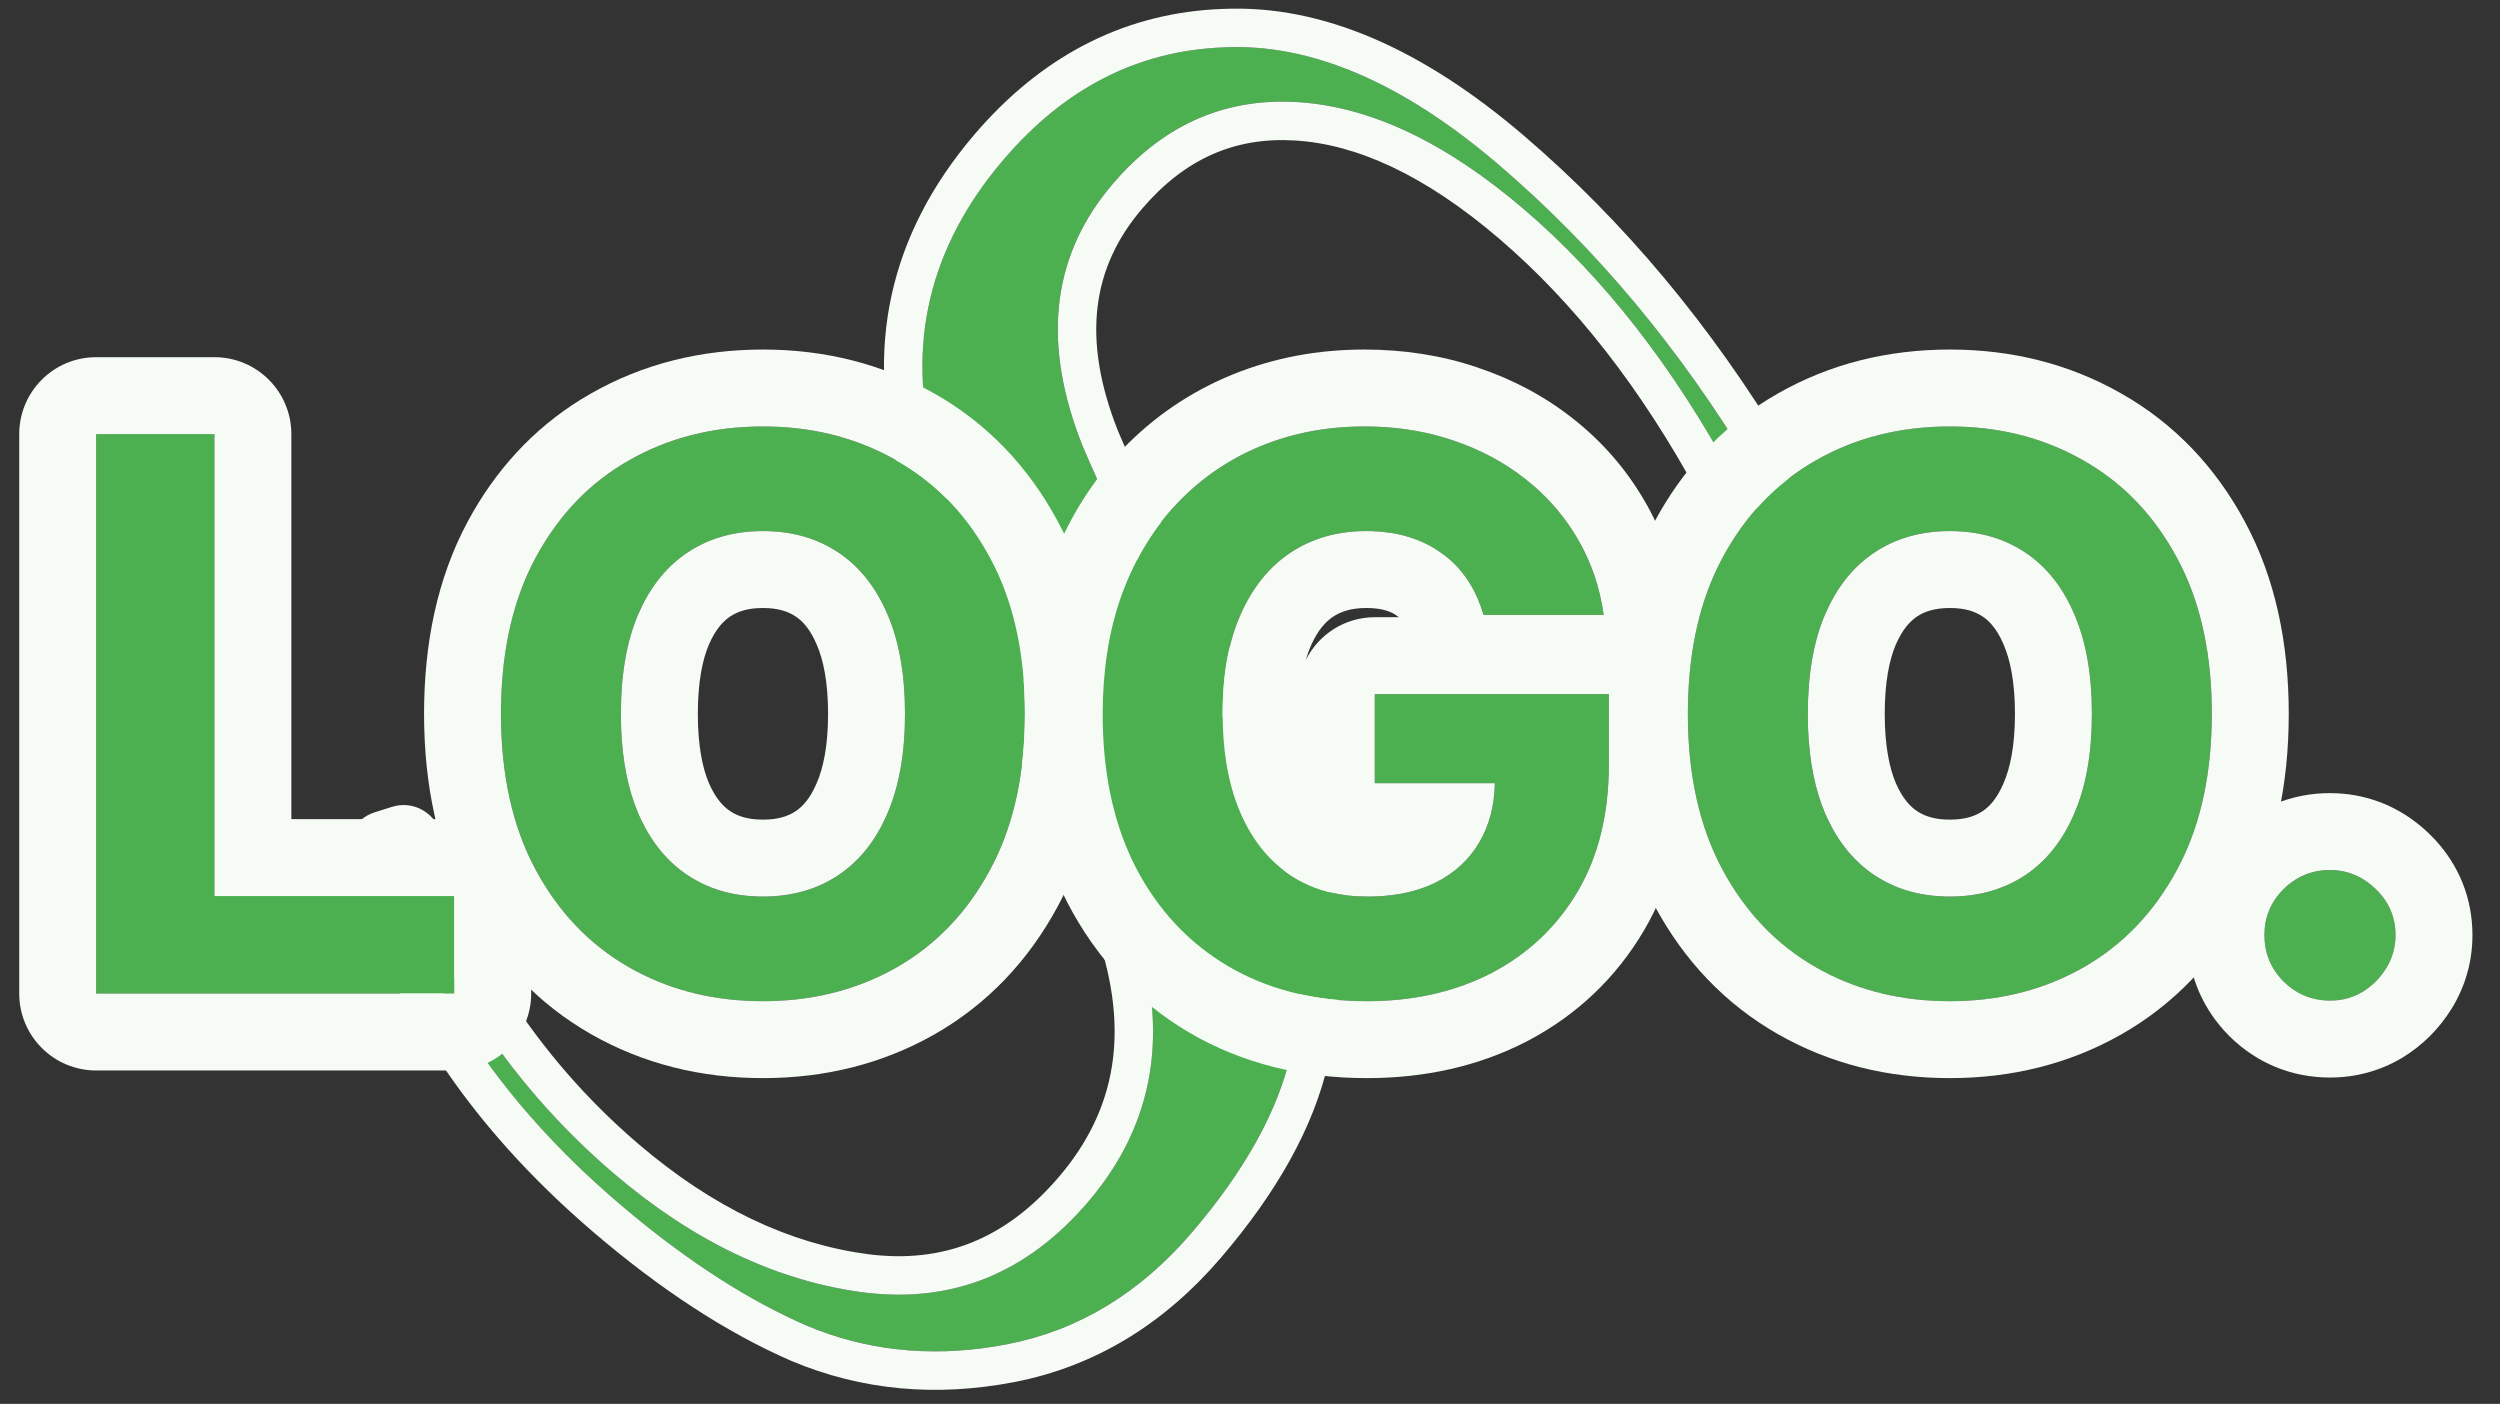
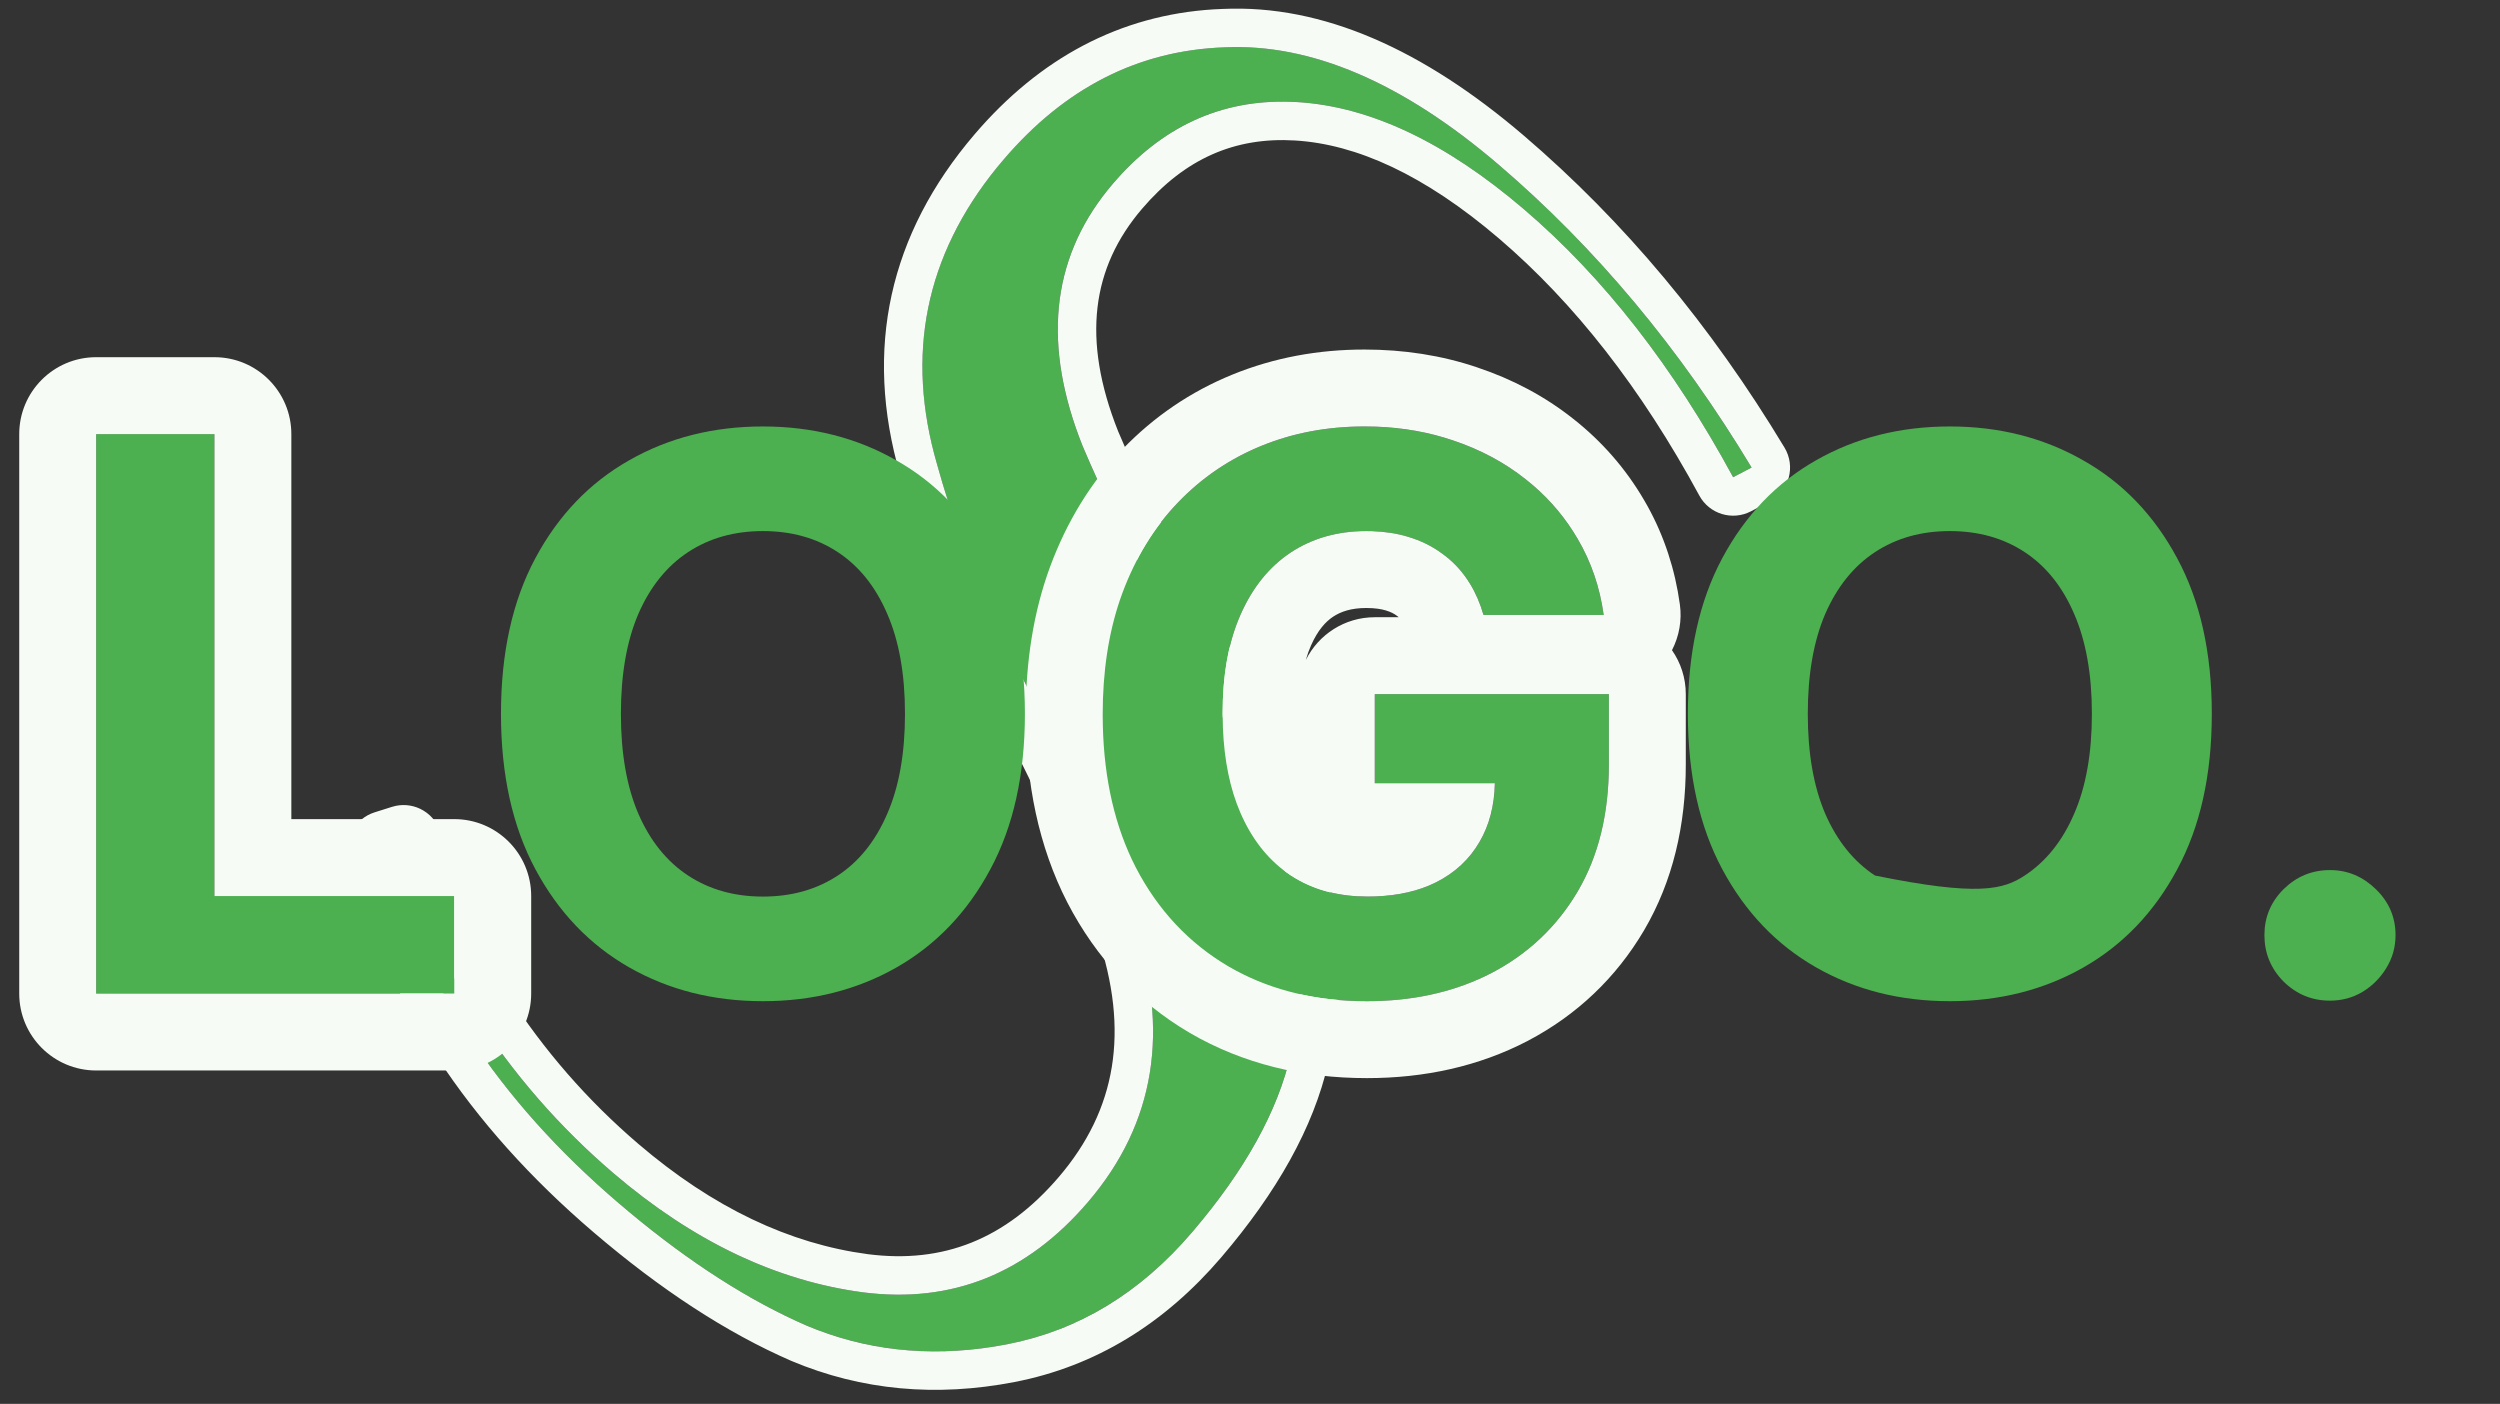
<svg xmlns="http://www.w3.org/2000/svg" width="130" height="73" viewBox="0 0 130 73" fill="none">
  <rect x="0" y="0" width="130" height="73" fill="#333333" stroke="none" />
  <mask id="mask0_398_3270" style="mask-type:alpha" maskUnits="userSpaceOnUse" x="0" y="0" width="130" height="73">
    <rect width="130" height="73" fill="white" />
  </mask>
  <g mask="url(#mask0_398_3270)">
    <path d="M90.121 24.814C87.005 19.059 83.38 14.416 79.248 10.883C75.166 7.394 71.236 5.535 67.457 5.307C63.678 5.079 60.481 6.495 57.864 9.556C54.68 13.281 54.154 17.821 56.287 23.176C57.28 25.527 58.47 27.957 59.856 30.467C61.338 32.969 62.731 35.574 64.038 38.28C65.345 40.987 66.364 43.668 67.095 46.325C67.827 48.981 67.834 51.813 67.117 54.821C66.444 57.778 64.734 60.863 61.986 64.077C59.282 67.24 56.077 69.181 52.372 69.9C48.667 70.618 45.191 70.295 41.942 68.93C38.788 67.558 35.527 65.433 32.16 62.554C25.884 57.19 21.858 51.054 20.08 44.147L20.986 43.862C21.535 46.628 22.766 49.578 24.677 52.714C26.683 55.842 29.09 58.605 31.896 61.004C36.028 64.537 40.355 66.602 44.877 67.201C49.494 67.792 53.394 66.225 56.578 62.501C60.067 58.419 60.855 53.573 58.94 47.962C58.078 45.459 56.971 42.88 55.621 40.224C54.322 37.612 53.019 34.953 51.712 32.246C50.449 29.489 49.452 26.782 48.72 24.125C47.023 18.259 48.182 12.98 52.194 8.286C55.378 4.562 59.202 2.62 63.664 2.461C68.171 2.252 72.924 4.284 77.923 8.558C82.974 12.876 87.36 18.127 91.081 24.311L90.121 24.814Z" fill="#4CAF50" />
    <path d="M61.987 64.078C64.735 60.864 66.446 57.779 67.119 54.822C67.791 52.002 67.827 49.337 67.226 46.826L67.097 46.326C66.457 44.002 65.597 41.658 64.516 39.295L64.04 38.281C62.733 35.575 61.339 32.97 59.858 30.468C58.471 27.958 57.282 25.527 56.289 23.177C54.223 17.989 54.651 13.566 57.575 9.909L57.866 9.558C60.401 6.592 63.481 5.17 67.107 5.292L67.459 5.308C71.238 5.536 75.168 7.395 79.249 10.884C83.382 14.417 87.006 19.061 90.123 24.815L91.083 24.312C87.362 18.128 82.976 12.878 77.925 8.56C72.925 4.285 68.172 2.252 63.666 2.462C59.203 2.621 55.38 4.563 52.197 8.287L51.828 8.728C48.114 13.311 47.078 18.444 48.722 24.126C49.453 26.783 50.451 29.49 51.714 32.247C53.02 34.953 54.324 37.613 55.623 40.225C56.973 42.88 58.08 45.46 58.942 47.964C60.857 53.574 60.069 58.42 56.58 62.501C53.396 66.226 49.496 67.793 44.88 67.202C40.358 66.603 36.03 64.538 31.898 61.005C29.092 58.606 26.685 55.843 24.679 52.715C22.767 49.58 21.537 46.629 20.988 43.863L20.081 44.148C21.859 51.054 25.886 57.19 32.162 62.555C35.318 65.254 38.382 67.291 41.351 68.665L41.944 68.932C44.99 70.211 48.236 70.574 51.683 70.023L52.374 69.901C56.079 69.183 59.283 67.241 61.987 64.078ZM59.386 10.857C56.781 13.905 56.231 17.621 58.144 22.43C59.1 24.689 60.249 27.035 61.592 29.468C63.098 32.015 64.515 34.663 65.842 37.412C67.196 40.217 68.259 43.012 69.025 45.794C69.855 48.808 69.85 51.978 69.069 55.266C68.301 58.638 66.388 62.009 63.508 65.378C60.542 68.847 56.95 71.051 52.755 71.865C48.691 72.652 44.809 72.304 41.17 70.775C41.162 70.772 41.154 70.769 41.146 70.765C37.766 69.295 34.339 67.048 30.862 64.075C24.325 58.487 20.041 52.011 18.145 44.647C17.88 43.617 18.467 42.56 19.481 42.241L20.387 41.955L20.593 41.902C21.075 41.805 21.58 41.889 22.007 42.143C22.496 42.432 22.838 42.916 22.949 43.473C23.44 45.946 24.559 48.67 26.377 51.656C28.275 54.611 30.547 57.219 33.197 59.485C37.09 62.813 41.066 64.678 45.133 65.218C49.04 65.718 52.286 64.446 55.06 61.202C58.034 57.723 58.764 53.638 57.051 48.614C56.222 46.209 55.154 43.715 53.84 41.132C53.838 41.126 53.835 41.121 53.832 41.115C52.529 38.496 51.223 35.83 49.913 33.117C49.907 33.105 49.901 33.092 49.895 33.08C48.596 30.243 47.563 27.443 46.801 24.681C44.915 18.16 46.233 12.186 50.676 6.988C54.075 3.012 58.245 0.786 63.121 0.486L63.595 0.464C68.793 0.229 74.021 2.591 79.225 7.04C84.453 11.509 88.974 16.929 92.797 23.28C93.081 23.752 93.158 24.321 93.01 24.851C92.861 25.382 92.499 25.827 92.011 26.083L91.052 26.587C90.082 27.095 88.885 26.73 88.364 25.768C85.341 20.186 81.862 15.749 77.95 12.404C74.064 9.083 70.535 7.497 67.339 7.305C64.231 7.117 61.626 8.237 59.386 10.857Z" fill="#F6FBF6" />
    <path d="M121.159 52.034C120.222 52.034 119.417 51.703 118.744 51.04C118.081 50.367 117.75 49.562 117.75 48.625C117.75 47.697 118.081 46.901 118.744 46.239C119.417 45.576 120.222 45.244 121.159 45.244C122.068 45.244 122.864 45.576 123.545 46.239C124.227 46.901 124.568 47.697 124.568 48.625C124.568 49.25 124.407 49.823 124.085 50.344C123.773 50.855 123.361 51.267 122.849 51.579C122.338 51.882 121.775 52.034 121.159 52.034Z" fill="#4CAF50" />
-     <path d="M115.014 37.119C115.014 40.291 114.413 42.99 113.21 45.216C112.017 47.441 110.388 49.141 108.324 50.315C106.269 51.48 103.958 52.062 101.392 52.062C98.806 52.062 96.486 51.475 94.431 50.301C92.376 49.127 90.752 47.427 89.559 45.201C88.366 42.976 87.769 40.282 87.769 37.119C87.769 33.947 88.366 31.248 89.559 29.022C90.752 26.797 92.376 25.102 94.431 23.937C96.486 22.763 98.806 22.176 101.392 22.176C103.958 22.176 106.269 22.763 108.324 23.937C110.388 25.102 112.017 26.797 113.21 29.022C114.413 31.248 115.014 33.947 115.014 37.119ZM108.778 37.119C108.778 35.064 108.47 33.331 107.855 31.92C107.249 30.509 106.392 29.439 105.284 28.71C104.176 27.981 102.878 27.616 101.392 27.616C99.905 27.616 98.608 27.981 97.5 28.71C96.392 29.439 95.53 30.509 94.914 31.92C94.308 33.331 94.005 35.064 94.005 37.119C94.005 39.174 94.308 40.907 94.914 42.318C95.53 43.729 96.392 44.799 97.5 45.528C98.608 46.257 99.905 46.622 101.392 46.622C102.878 46.622 104.176 46.257 105.284 45.528C106.392 44.799 107.249 43.729 107.855 42.318C108.47 40.907 108.778 39.174 108.778 37.119Z" fill="#4CAF50" />
+     <path d="M115.014 37.119C115.014 40.291 114.413 42.99 113.21 45.216C112.017 47.441 110.388 49.141 108.324 50.315C106.269 51.48 103.958 52.062 101.392 52.062C98.806 52.062 96.486 51.475 94.431 50.301C92.376 49.127 90.752 47.427 89.559 45.201C88.366 42.976 87.769 40.282 87.769 37.119C87.769 33.947 88.366 31.248 89.559 29.022C90.752 26.797 92.376 25.102 94.431 23.937C96.486 22.763 98.806 22.176 101.392 22.176C103.958 22.176 106.269 22.763 108.324 23.937C110.388 25.102 112.017 26.797 113.21 29.022C114.413 31.248 115.014 33.947 115.014 37.119ZM108.778 37.119C108.778 35.064 108.47 33.331 107.855 31.92C107.249 30.509 106.392 29.439 105.284 28.71C104.176 27.981 102.878 27.616 101.392 27.616C99.905 27.616 98.608 27.981 97.5 28.71C96.392 29.439 95.53 30.509 94.914 31.92C94.308 33.331 94.005 35.064 94.005 37.119C94.005 39.174 94.308 40.907 94.914 42.318C95.53 43.729 96.392 44.799 97.5 45.528C102.878 46.622 104.176 46.257 105.284 45.528C106.392 44.799 107.249 43.729 107.855 42.318C108.47 40.907 108.778 39.174 108.778 37.119Z" fill="#4CAF50" />
    <path d="M77.141 31.977C76.942 31.286 76.663 30.675 76.303 30.145C75.943 29.605 75.503 29.15 74.982 28.781C74.471 28.402 73.883 28.113 73.221 27.914C72.567 27.716 71.843 27.616 71.047 27.616C69.561 27.616 68.254 27.985 67.127 28.724C66.009 29.463 65.138 30.538 64.513 31.948C63.888 33.35 63.576 35.064 63.576 37.091C63.576 39.117 63.883 40.841 64.499 42.261C65.115 43.681 65.986 44.766 67.113 45.514C68.24 46.252 69.57 46.622 71.104 46.622C72.496 46.622 73.684 46.376 74.669 45.883C75.664 45.381 76.421 44.676 76.942 43.767C77.472 42.858 77.738 41.783 77.738 40.542L78.988 40.727H71.488V36.096H83.661V39.761C83.661 42.318 83.121 44.515 82.041 46.352C80.962 48.18 79.475 49.591 77.581 50.585C75.687 51.57 73.519 52.062 71.076 52.062C68.348 52.062 65.953 51.461 63.888 50.258C61.824 49.046 60.214 47.327 59.059 45.102C57.913 42.867 57.34 40.216 57.34 37.147C57.34 34.789 57.681 32.687 58.363 30.841C59.054 28.985 60.02 27.413 61.26 26.125C62.501 24.837 63.945 23.857 65.593 23.184C67.24 22.512 69.025 22.176 70.948 22.176C72.596 22.176 74.13 22.417 75.55 22.9C76.971 23.374 78.23 24.046 79.329 24.917C80.436 25.788 81.341 26.825 82.041 28.028C82.742 29.221 83.192 30.538 83.391 31.977H77.141Z" fill="#4CAF50" />
    <path d="M53.295 37.119C53.295 40.291 52.694 42.99 51.491 45.216C50.298 47.441 48.669 49.141 46.605 50.315C44.55 51.48 42.239 52.062 39.673 52.062C37.088 52.062 34.768 51.475 32.713 50.301C30.658 49.127 29.034 47.427 27.841 45.201C26.647 42.976 26.051 40.282 26.051 37.119C26.051 33.947 26.647 31.248 27.841 29.022C29.034 26.797 30.658 25.102 32.713 23.937C34.768 22.763 37.088 22.176 39.673 22.176C42.239 22.176 44.55 22.763 46.605 23.937C48.669 25.102 50.298 26.797 51.491 29.022C52.694 31.248 53.295 33.947 53.295 37.119ZM47.059 37.119C47.059 35.064 46.752 33.331 46.136 31.92C45.53 30.509 44.673 29.439 43.565 28.71C42.457 27.981 41.16 27.616 39.673 27.616C38.186 27.616 36.889 27.981 35.781 28.71C34.673 29.439 33.811 30.509 33.196 31.92C32.59 33.331 32.287 35.064 32.287 37.119C32.287 39.174 32.59 40.907 33.196 42.318C33.811 43.729 34.673 44.799 35.781 45.528C36.889 46.257 38.186 46.622 39.673 46.622C41.16 46.622 42.457 46.257 43.565 45.528C44.673 44.799 45.53 43.729 46.136 42.318C46.752 40.907 47.059 39.174 47.059 37.119Z" fill="#4CAF50" />
    <path d="M5 51.663V22.572H11.151V46.592H23.622V51.663H5Z" fill="#4CAF50" />
-     <path d="M124.567 48.623C124.567 47.695 124.227 46.9 123.545 46.237C122.863 45.575 122.068 45.242 121.159 45.242C120.222 45.242 119.416 45.574 118.744 46.237C118.081 46.9 117.75 47.695 117.75 48.623C117.75 49.56 118.081 50.366 118.744 51.038C119.374 51.659 120.121 51.989 120.984 52.028L121.159 52.032C121.698 52.032 122.196 51.917 122.655 51.685L122.849 51.578C123.36 51.266 123.772 50.853 124.085 50.342C124.407 49.821 124.567 49.248 124.567 48.623ZM128.567 48.623C128.567 49.975 128.208 51.279 127.487 52.445L127.486 52.444C126.844 53.489 125.982 54.351 124.935 54.991C124.919 55.001 124.904 55.01 124.889 55.019C123.738 55.701 122.465 56.032 121.159 56.032C119.162 56.032 117.35 55.282 115.936 53.887C115.922 53.873 115.909 53.86 115.896 53.847C114.588 52.52 113.846 50.845 113.759 48.995L113.75 48.623L113.759 48.25C113.848 46.398 114.599 44.725 115.916 43.408L115.936 43.389C117.35 41.994 119.162 41.242 121.159 41.242L121.531 41.252C123.259 41.336 124.809 42.003 126.068 43.122L126.333 43.369L126.595 43.636C127.865 44.993 128.567 46.712 128.567 48.623Z" fill="#F6FBF6" />
-     <path d="M115.015 37.118C115.015 34.144 114.486 31.587 113.429 29.445L113.21 29.023C112.091 26.936 110.59 25.315 108.706 24.161L108.324 23.936C106.398 22.836 104.246 22.251 101.87 22.183L101.393 22.176C98.807 22.176 96.487 22.762 94.432 23.936C92.377 25.101 90.753 26.797 89.56 29.023L89.343 29.445C88.294 31.587 87.77 34.145 87.769 37.118C87.769 40.281 88.366 42.976 89.56 45.201C90.753 47.426 92.377 49.127 94.432 50.301C96.358 51.402 98.518 51.986 100.91 52.055L101.393 52.062C103.798 52.062 105.979 51.55 107.936 50.526L108.324 50.315C110.388 49.14 112.017 47.44 113.21 45.215C114.337 43.129 114.936 40.627 115.007 37.708L115.015 37.118ZM104.778 37.118C104.778 35.439 104.523 34.287 104.188 33.52C104.185 33.513 104.183 33.505 104.18 33.498C103.833 32.69 103.441 32.285 103.085 32.051C102.707 31.802 102.195 31.616 101.393 31.616C100.59 31.616 100.077 31.802 99.699 32.051C99.338 32.289 98.938 32.702 98.581 33.52C98.253 34.294 98.006 35.448 98.006 37.118C98.006 38.789 98.253 39.944 98.581 40.718C98.938 41.535 99.338 41.949 99.699 42.187C100.077 42.435 100.59 42.621 101.393 42.621V46.621L101.115 46.617C99.744 46.574 98.539 46.211 97.5 45.527C96.461 44.844 95.639 43.861 95.033 42.578L94.915 42.317C94.385 41.083 94.086 39.602 94.019 37.874L94.006 37.118C94.006 35.063 94.309 33.331 94.915 31.92C95.492 30.597 96.285 29.574 97.295 28.851L97.5 28.71C98.608 27.981 99.906 27.616 101.393 27.616L101.669 27.62C103.04 27.663 104.246 28.026 105.284 28.71C106.392 29.439 107.249 30.509 107.855 31.92C108.471 33.331 108.778 35.064 108.778 37.118C108.778 39.173 108.471 40.906 107.855 42.317C107.249 43.728 106.392 44.798 105.284 45.527C104.176 46.256 102.879 46.621 101.393 46.621V42.621C102.195 42.621 102.707 42.435 103.085 42.187C103.441 41.953 103.833 41.547 104.18 40.739L104.188 40.718C104.523 39.95 104.778 38.797 104.778 37.118ZM119.015 37.118C119.015 40.789 118.318 44.178 116.729 47.117L116.729 47.116C115.203 49.956 113.059 52.223 110.302 53.792L110.297 53.795C107.589 55.33 104.589 56.062 101.393 56.062C98.177 56.062 95.162 55.324 92.447 53.773C89.696 52.202 87.557 49.932 86.034 47.091C84.46 44.156 83.769 40.777 83.769 37.118C83.77 33.452 84.46 30.069 86.034 27.132C87.463 24.466 89.436 22.306 91.949 20.758L92.459 20.457C95.17 18.911 98.182 18.176 101.393 18.176C104.594 18.176 107.599 18.916 110.309 20.464H110.308C113.063 22.023 115.205 24.284 116.729 27.12C118.317 30.06 119.015 33.448 119.015 37.118Z" fill="#F6FBF6" />
    <path d="M70.948 18.176C72.991 18.176 74.964 18.475 76.838 19.112L76.837 19.113C78.655 19.722 80.322 20.602 81.801 21.773C83.296 22.948 84.534 24.363 85.491 26.002L85.671 26.317C86.547 27.9 87.103 29.615 87.353 31.429C87.468 32.254 87.318 33.084 86.943 33.81C87.395 34.458 87.661 35.246 87.661 36.096V39.761C87.661 42.887 86.997 45.814 85.49 48.378L85.486 48.386C84.026 50.858 81.988 52.789 79.441 54.126C79.437 54.128 79.431 54.131 79.427 54.134C76.885 55.455 74.068 56.062 71.076 56.062C67.743 56.062 64.633 55.321 61.875 53.714L61.863 53.707C59.118 52.095 56.994 49.805 55.509 46.944C55.506 46.938 55.503 46.933 55.5 46.927C54.007 44.016 53.34 40.711 53.34 37.148C53.34 34.408 53.736 31.823 54.61 29.455L54.614 29.444C55.476 27.13 56.72 25.073 58.38 23.35C60.005 21.662 61.916 20.364 64.082 19.48C66.247 18.597 68.55 18.176 70.948 18.176ZM71.048 31.616C70.257 31.616 69.729 31.802 69.32 32.069C68.937 32.326 68.53 32.757 68.171 33.568L68.167 33.577C68.071 33.793 67.982 34.039 67.903 34.319C68.558 33.002 69.917 32.096 71.488 32.096H72.735C72.714 32.078 72.692 32.06 72.669 32.044C72.647 32.028 72.624 32.011 72.602 31.995C72.493 31.915 72.33 31.823 72.071 31.745C72.067 31.744 72.061 31.743 72.057 31.741C71.837 31.674 71.512 31.616 71.048 31.616ZM57.347 37.718C57.414 40.545 57.984 43.007 59.059 45.102C60.214 47.327 61.824 49.046 63.889 50.258C65.824 51.385 68.05 51.984 70.568 52.055L71.076 52.062C73.367 52.062 75.416 51.629 77.224 50.764L77.582 50.585C79.476 49.591 80.963 48.179 82.042 46.352C83.121 44.514 83.661 42.318 83.661 39.761V36.096H71.488V40.727H77.733C77.708 41.889 77.446 42.903 76.942 43.767C76.422 44.675 75.664 45.381 74.67 45.883L74.291 46.056C73.385 46.433 72.323 46.621 71.105 46.621C69.666 46.621 68.407 46.297 67.327 45.648L67.113 45.514C66.057 44.812 65.225 43.816 64.618 42.523L64.499 42.261C63.961 41.018 63.658 39.543 63.591 37.836L63.576 37.09C63.576 35.19 63.851 33.565 64.4 32.215L64.514 31.948C65.139 30.537 66.01 29.462 67.127 28.724C68.254 27.985 69.561 27.616 71.048 27.616L71.343 27.62C72.023 27.642 72.649 27.74 73.221 27.914C73.884 28.113 74.471 28.401 74.982 28.78C75.503 29.15 75.944 29.605 76.304 30.145L76.435 30.347C76.732 30.828 76.968 31.372 77.142 31.977H83.392C83.193 30.537 82.743 29.221 82.042 28.027C81.429 26.975 80.66 26.049 79.735 25.251L79.329 24.917C78.231 24.046 76.971 23.373 75.551 22.899C74.308 22.477 72.978 22.239 71.561 22.186L70.948 22.176C69.026 22.176 67.24 22.511 65.593 23.184C63.945 23.856 62.501 24.836 61.261 26.124C60.02 27.412 59.055 28.984 58.363 30.84L58.239 31.189C57.64 32.951 57.34 34.937 57.34 37.148L57.347 37.718Z" fill="#F6FBF6" />
-     <path d="M53.296 37.118C53.296 34.144 52.767 31.587 51.71 29.445L51.491 29.023C50.373 26.936 48.872 25.315 46.987 24.161L46.605 23.936C44.679 22.836 42.527 22.251 40.151 22.183L39.674 22.176C37.089 22.176 34.768 22.762 32.713 23.936C30.658 25.101 29.034 26.797 27.841 29.023L27.624 29.445C26.576 31.587 26.051 34.145 26.051 37.118C26.051 40.281 26.648 42.976 27.841 45.201C29.034 47.426 30.658 49.127 32.713 50.301C34.639 51.402 36.799 51.986 39.191 52.055L39.674 52.062C42.08 52.062 44.261 51.55 46.217 50.526L46.605 50.315C48.67 49.14 50.298 47.44 51.491 45.215C52.619 43.129 53.218 40.627 53.288 37.708L53.296 37.118ZM43.06 37.118C43.059 35.439 42.805 34.287 42.47 33.52C42.467 33.513 42.464 33.505 42.461 33.498C42.114 32.69 41.722 32.285 41.366 32.051C40.988 31.802 40.476 31.616 39.674 31.616C38.871 31.616 38.358 31.802 37.98 32.051C37.619 32.289 37.219 32.702 36.862 33.52C36.534 34.294 36.287 35.448 36.287 37.118C36.287 38.789 36.534 39.944 36.862 40.718C37.219 41.535 37.619 41.949 37.98 42.187C38.358 42.435 38.871 42.621 39.674 42.621V46.621L39.397 46.617C38.025 46.574 36.82 46.211 35.781 45.527C34.743 44.844 33.92 43.861 33.315 42.578L33.196 42.317C32.666 41.083 32.367 39.602 32.301 37.874L32.287 37.118C32.287 35.063 32.59 33.331 33.196 31.92C33.773 30.597 34.566 29.574 35.576 28.851L35.781 28.71C36.889 27.981 38.187 27.616 39.674 27.616L39.95 27.62C41.322 27.663 42.527 28.026 43.565 28.71C44.673 29.439 45.531 30.509 46.137 31.92C46.752 33.331 47.059 35.064 47.06 37.118C47.06 39.173 46.752 40.906 46.137 42.317C45.531 43.728 44.673 44.798 43.565 45.527C42.458 46.256 41.16 46.621 39.674 46.621V42.621C40.476 42.621 40.988 42.435 41.366 42.187C41.722 41.953 42.114 41.547 42.461 40.739L42.47 40.718C42.805 39.95 43.06 38.797 43.06 37.118ZM57.296 37.118C57.296 40.789 56.599 44.178 55.011 47.117L55.01 47.116C53.484 49.956 51.341 52.223 48.583 53.792L48.578 53.795C45.87 55.33 42.87 56.062 39.674 56.062C36.459 56.062 33.443 55.324 30.729 53.773C27.978 52.202 25.839 49.932 24.315 47.091C22.742 44.156 22.051 40.777 22.051 37.118C22.051 33.452 22.741 30.069 24.315 27.132C25.745 24.466 27.717 22.306 30.23 20.758L30.74 20.457C33.451 18.911 36.463 18.176 39.674 18.176C42.876 18.176 45.88 18.916 48.59 20.464H48.589C51.345 22.023 53.486 24.284 55.01 27.12C56.598 30.06 57.296 33.448 57.296 37.118Z" fill="#F6FBF6" />
    <path d="M23.622 46.594H11.15V22.574H5V51.665H23.622V46.594ZM15.15 42.594H23.622C25.831 42.594 27.622 44.385 27.622 46.594V51.665C27.622 53.874 25.831 55.665 23.622 55.665H5C2.791 55.665 1 53.874 1 51.665V22.574C1 20.365 2.791 18.574 5 18.574H11.15C13.36 18.574 15.15 20.365 15.15 22.574V42.594Z" fill="#F6FBF6" />
  </g>
</svg>